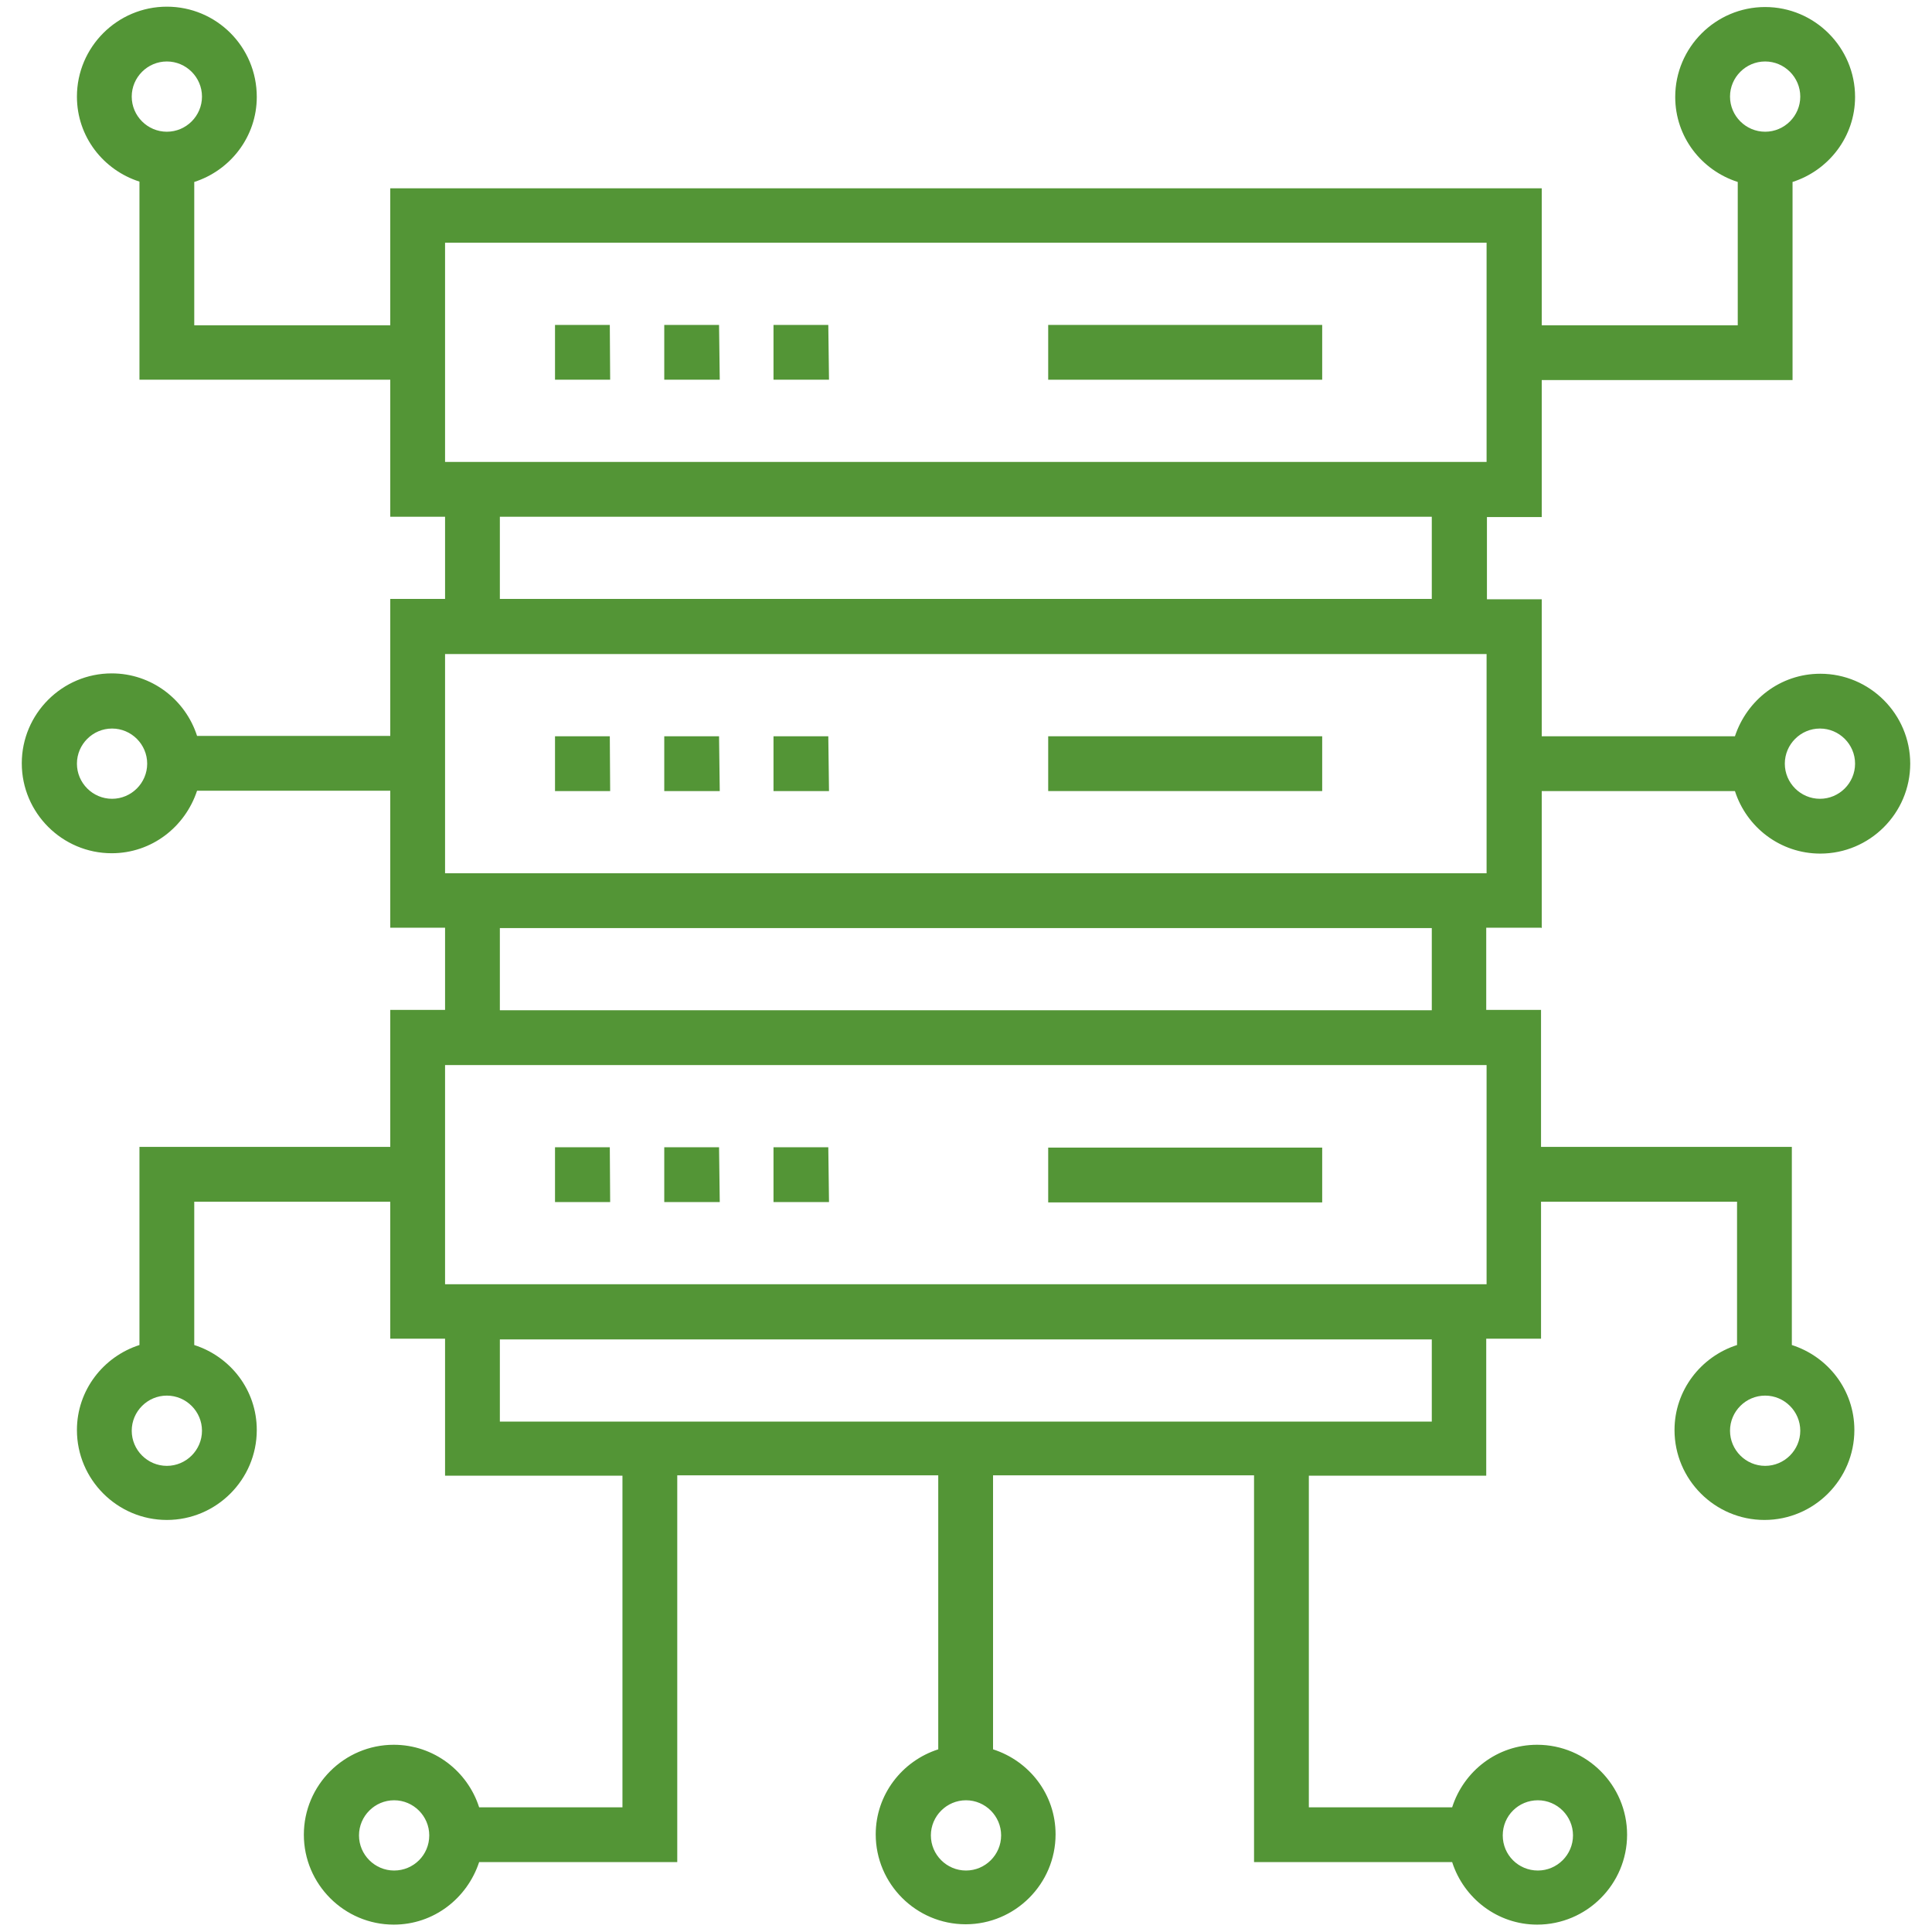
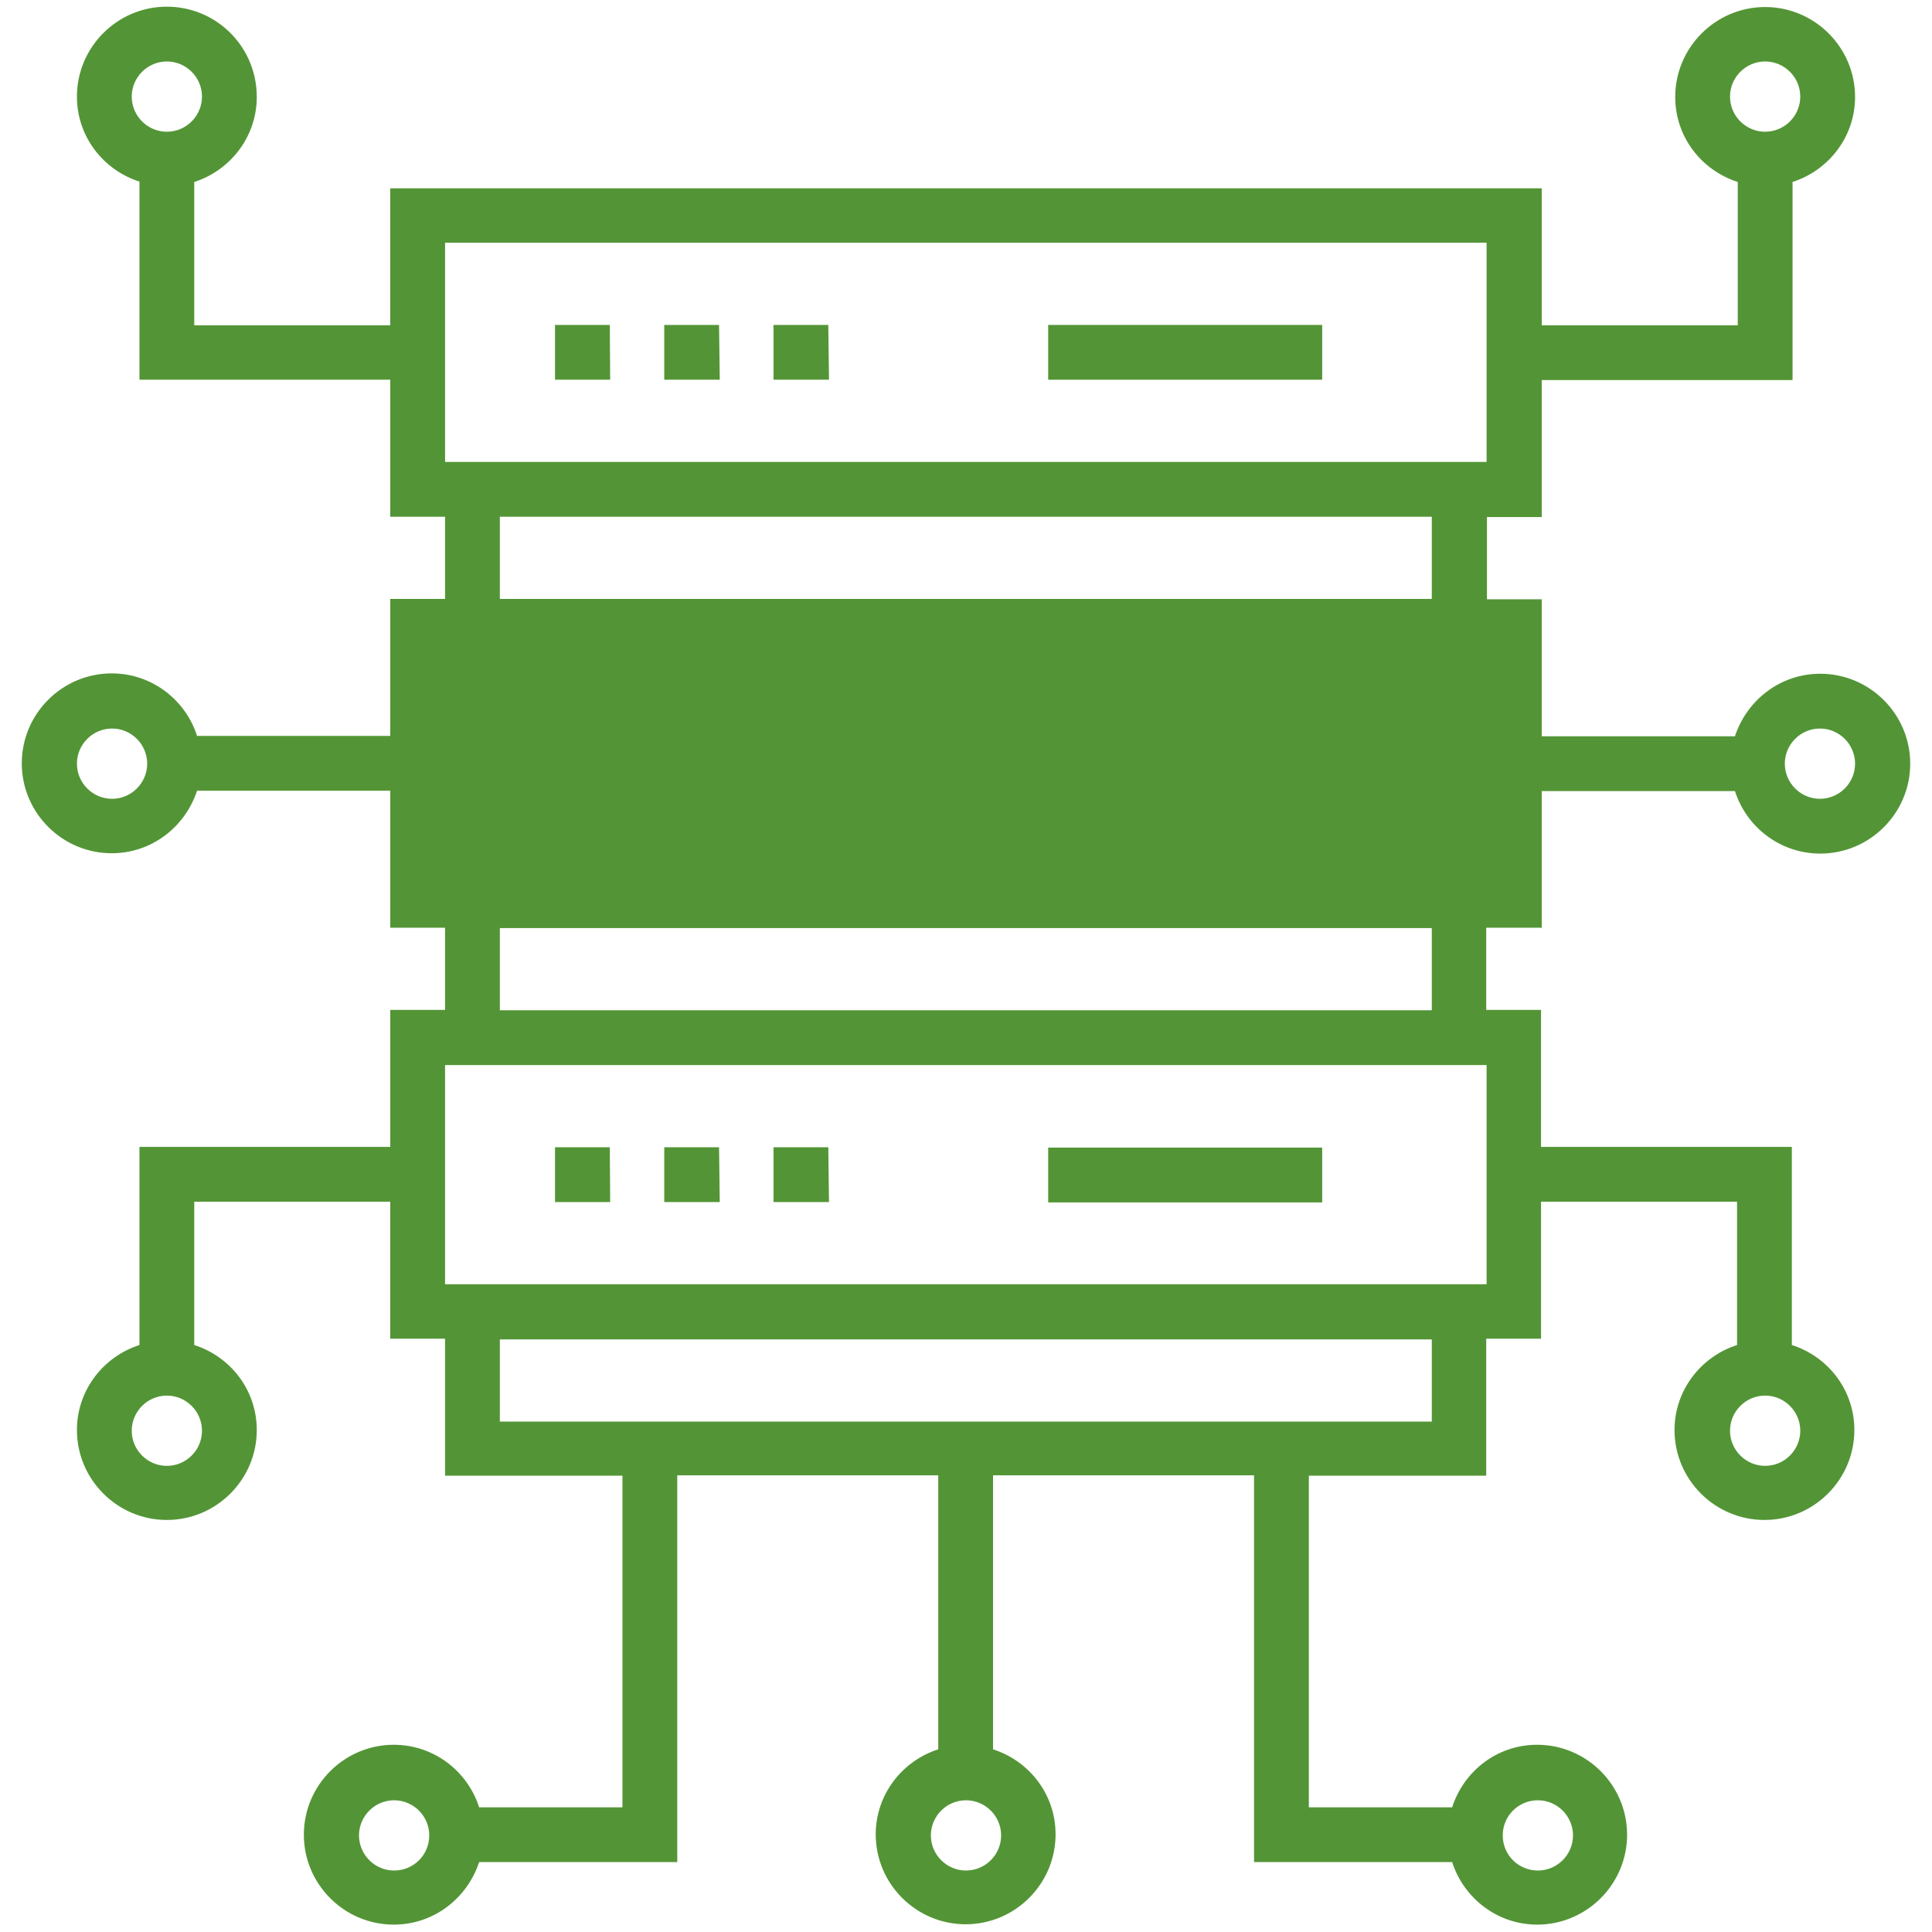
<svg xmlns="http://www.w3.org/2000/svg" id="Layer_1" viewBox="0 0 55 55">
  <defs>
    <style>
      .cls-1 {
        fill: #539536;
        stroke-width: 0px;
      }
    </style>
  </defs>
-   <path class="cls-1" d="M43.89,26.42v-3.9h5.5c.33,1.03,1.29,1.78,2.43,1.78,1.41,0,2.56-1.15,2.56-2.56s-1.15-2.56-2.56-2.56c-1.14,0-2.09.75-2.43,1.78h-5.5v-3.9h-1.56v-2.34h1.56v-3.9h7.14v-5.64c1.03-.33,1.78-1.29,1.78-2.42,0-1.41-1.15-2.56-2.56-2.56s-2.56,1.15-2.56,2.56c0,1.14.75,2.09,1.78,2.42v4.08h-5.58v-3.9H11.11v3.9h-5.58v-4.08c1.03-.33,1.78-1.29,1.78-2.42C7.31,1.33,6.16.19,4.75.19s-2.56,1.15-2.56,2.56c0,1.14.75,2.09,1.78,2.42v5.64h7.14v3.9h1.56v2.34h-1.56v3.9h-5.5c-.33-1.03-1.29-1.78-2.43-1.78-1.41,0-2.56,1.15-2.56,2.56s1.15,2.56,2.56,2.56c1.14,0,2.09-.75,2.43-1.78h5.5v3.9h1.56v2.34h-1.56v3.9H3.97v5.64c-1.03.33-1.78,1.29-1.78,2.42,0,1.41,1.15,2.56,2.56,2.56s2.56-1.15,2.56-2.56c0-1.14-.75-2.09-1.78-2.42v-4.08h5.58v3.9h1.56v3.9h5.05v9.44h-4.08c-.33-1.03-1.29-1.78-2.43-1.78-1.41,0-2.56,1.15-2.56,2.56s1.15,2.56,2.56,2.56c1.14,0,2.09-.75,2.43-1.78h5.64v-11.01h7.43v7.8c-1.03.33-1.78,1.29-1.78,2.42,0,1.41,1.15,2.56,2.56,2.56s2.56-1.15,2.56-2.56c0-1.14-.75-2.09-1.78-2.42v-7.8h7.43v11.01h5.64c.33,1.03,1.29,1.78,2.42,1.78,1.41,0,2.56-1.15,2.56-2.56s-1.15-2.56-2.56-2.56c-1.14,0-2.09.75-2.42,1.78h-4.08v-9.44h5.05v-3.9h1.56v-3.9h5.58v4.08c-1.03.33-1.78,1.29-1.78,2.42,0,1.41,1.15,2.56,2.56,2.56s2.56-1.15,2.56-2.56c0-1.14-.75-2.09-1.78-2.42v-5.64h-7.14v-3.9h-1.56v-2.34h1.56ZM51.81,20.74c.55,0,1,.45,1,1s-.45,1-1,1-1-.45-1-1,.45-1,1-1ZM50.25,1.75c.55,0,1,.45,1,1s-.45,1-1,1-1-.45-1-1,.45-1,1-1ZM4.75,1.75c.55,0,1,.45,1,1s-.45,1-1,1-1-.45-1-1,.45-1,1-1ZM3.19,22.74c-.55,0-1-.45-1-1s.45-1,1-1,1,.45,1,1-.45,1-1,1ZM4.75,41.73c-.55,0-1-.45-1-1s.45-1,1-1,1,.45,1,1-.45,1-1,1ZM11.22,53.25c-.55,0-1-.45-1-1s.45-1,1-1,1,.45,1,1h0c0,.56-.45,1-1,1ZM27.5,53.25c-.55,0-1-.45-1-1s.45-1,1-1,1,.45,1,1-.45,1-1,1ZM43.78,51.25c.55,0,1,.45,1,1s-.45,1-1,1-1-.44-1-1h0c0-.56.45-1,1-1ZM50.25,41.73c-.55,0-1-.45-1-1s.45-1,1-1,1,.45,1,1-.45,1-1,1ZM12.67,6.91h29.65v6.24H12.67v-6.24ZM14.23,14.71h26.53v2.34H14.23v-2.34ZM12.67,18.62h29.65v6.24H12.67v-6.24ZM40.77,40.47H14.23v-2.34h26.53v2.34ZM42.33,36.56H12.67v-6.24h29.65v6.24ZM40.77,28.76H14.23v-2.34h26.53v2.34Z" />
+   <path class="cls-1" d="M43.89,26.42v-3.9h5.5c.33,1.03,1.29,1.78,2.43,1.78,1.41,0,2.56-1.15,2.56-2.56s-1.15-2.56-2.56-2.56c-1.14,0-2.09.75-2.43,1.78h-5.5v-3.9h-1.56v-2.34h1.56v-3.9h7.14v-5.64c1.03-.33,1.78-1.29,1.78-2.42,0-1.41-1.15-2.56-2.56-2.56s-2.56,1.15-2.56,2.56c0,1.14.75,2.09,1.78,2.42v4.08h-5.58v-3.9H11.11v3.9h-5.58v-4.08c1.03-.33,1.78-1.29,1.78-2.42C7.31,1.33,6.16.19,4.75.19s-2.56,1.15-2.56,2.56c0,1.14.75,2.09,1.78,2.42v5.64h7.14v3.9h1.56v2.34h-1.56v3.9h-5.5c-.33-1.03-1.29-1.78-2.43-1.78-1.41,0-2.56,1.15-2.56,2.56s1.15,2.56,2.56,2.56c1.14,0,2.09-.75,2.43-1.78h5.5v3.9h1.56v2.34h-1.56v3.9H3.97v5.64c-1.03.33-1.78,1.29-1.78,2.42,0,1.41,1.15,2.56,2.56,2.56s2.56-1.15,2.56-2.56c0-1.14-.75-2.09-1.78-2.42v-4.08h5.58v3.9h1.56v3.9h5.05v9.44h-4.08c-.33-1.03-1.29-1.78-2.43-1.78-1.41,0-2.56,1.15-2.56,2.56s1.15,2.56,2.56,2.56c1.14,0,2.09-.75,2.43-1.78h5.64v-11.01h7.43v7.8c-1.03.33-1.78,1.29-1.78,2.42,0,1.41,1.15,2.56,2.56,2.56s2.56-1.15,2.56-2.56c0-1.14-.75-2.09-1.78-2.42v-7.8h7.43v11.01h5.64c.33,1.03,1.29,1.78,2.42,1.78,1.41,0,2.56-1.15,2.56-2.56s-1.15-2.56-2.56-2.56c-1.14,0-2.09.75-2.42,1.78h-4.08v-9.44h5.05v-3.9h1.56v-3.9h5.58v4.08c-1.03.33-1.78,1.29-1.78,2.42,0,1.41,1.15,2.56,2.56,2.56s2.56-1.15,2.56-2.56c0-1.14-.75-2.09-1.78-2.42v-5.64h-7.14v-3.9h-1.56v-2.34h1.56ZM51.81,20.74c.55,0,1,.45,1,1s-.45,1-1,1-1-.45-1-1,.45-1,1-1ZM50.25,1.75c.55,0,1,.45,1,1s-.45,1-1,1-1-.45-1-1,.45-1,1-1ZM4.75,1.75c.55,0,1,.45,1,1s-.45,1-1,1-1-.45-1-1,.45-1,1-1ZM3.19,22.74c-.55,0-1-.45-1-1s.45-1,1-1,1,.45,1,1-.45,1-1,1ZM4.75,41.73c-.55,0-1-.45-1-1s.45-1,1-1,1,.45,1,1-.45,1-1,1ZM11.22,53.25c-.55,0-1-.45-1-1s.45-1,1-1,1,.45,1,1h0c0,.56-.45,1-1,1ZM27.5,53.25c-.55,0-1-.45-1-1s.45-1,1-1,1,.45,1,1-.45,1-1,1ZM43.78,51.25c.55,0,1,.45,1,1s-.45,1-1,1-1-.44-1-1h0c0-.56.45-1,1-1ZM50.25,41.73c-.55,0-1-.45-1-1s.45-1,1-1,1,.45,1,1-.45,1-1,1ZM12.67,6.91h29.65v6.24H12.67v-6.24ZM14.23,14.71h26.53v2.34H14.23v-2.34ZM12.67,18.62v6.24H12.67v-6.24ZM40.77,40.47H14.23v-2.34h26.53v2.34ZM42.33,36.56H12.67v-6.24h29.65v6.24ZM40.77,28.76H14.23v-2.34h26.53v2.34Z" />
  <rect class="cls-1" x="29.84" y="9.25" width="7.8" height="1.56" />
  <polygon class="cls-1" points="22.02 9.25 22.02 10.81 23.6 10.81 23.58 9.25 22.02 9.25" />
  <polygon class="cls-1" points="18.91 9.25 18.91 10.81 20.49 10.81 20.47 9.25 18.91 9.25" />
  <polygon class="cls-1" points="15.8 9.25 15.8 10.81 17.37 10.81 17.36 9.25 15.8 9.25" />
  <rect class="cls-1" x="29.84" y="20.96" width="7.8" height="1.56" />
-   <polygon class="cls-1" points="22.02 20.96 22.02 22.52 23.6 22.52 23.58 20.96 22.02 20.96" />
  <polygon class="cls-1" points="18.91 20.96 18.91 22.52 20.49 22.52 20.47 20.96 18.91 20.96" />
  <polygon class="cls-1" points="15.8 20.96 15.8 22.52 17.37 22.52 17.36 20.96 15.8 20.96" />
  <rect class="cls-1" x="29.84" y="32.67" width="7.8" height="1.56" />
  <polygon class="cls-1" points="23.58 32.66 22.02 32.66 22.02 34.22 23.6 34.22 23.58 32.66" />
  <polygon class="cls-1" points="20.47 32.66 18.91 32.66 18.91 34.22 20.49 34.22 20.47 32.66" />
  <polygon class="cls-1" points="17.36 32.66 15.8 32.66 15.8 34.22 17.37 34.22 17.36 32.66" />
</svg>